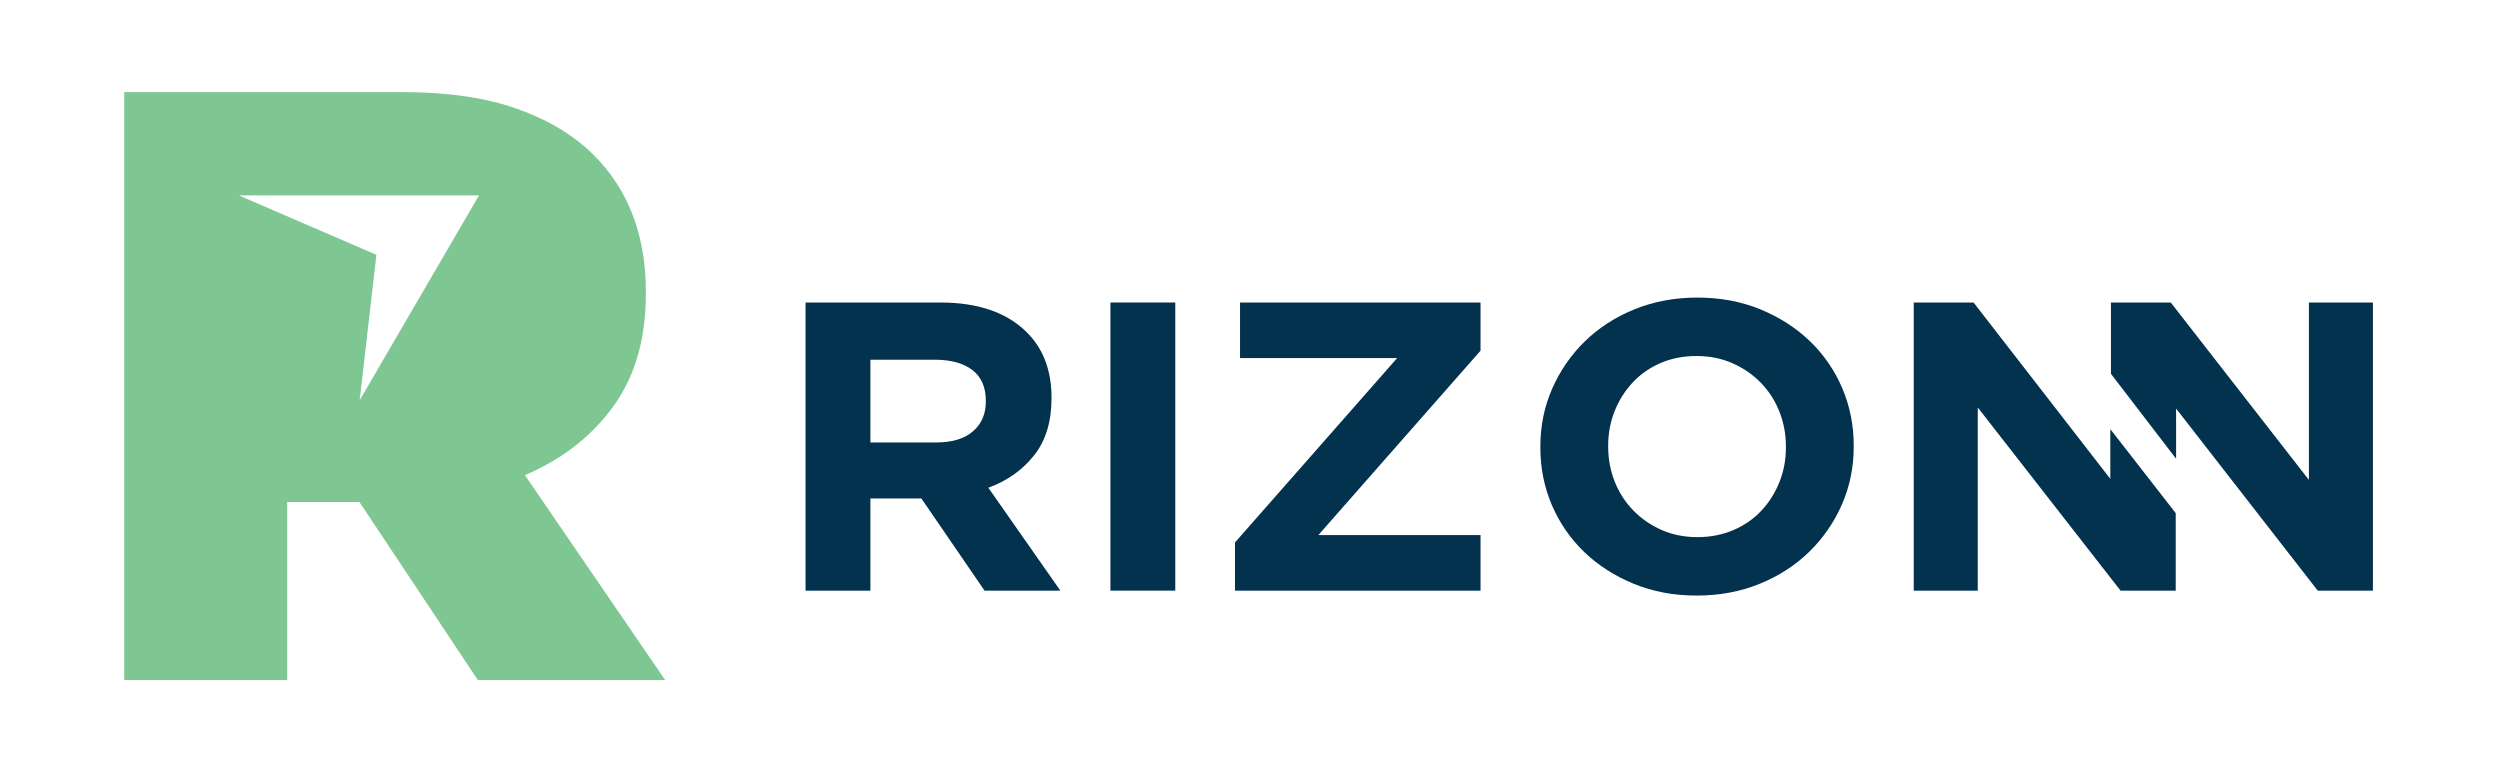
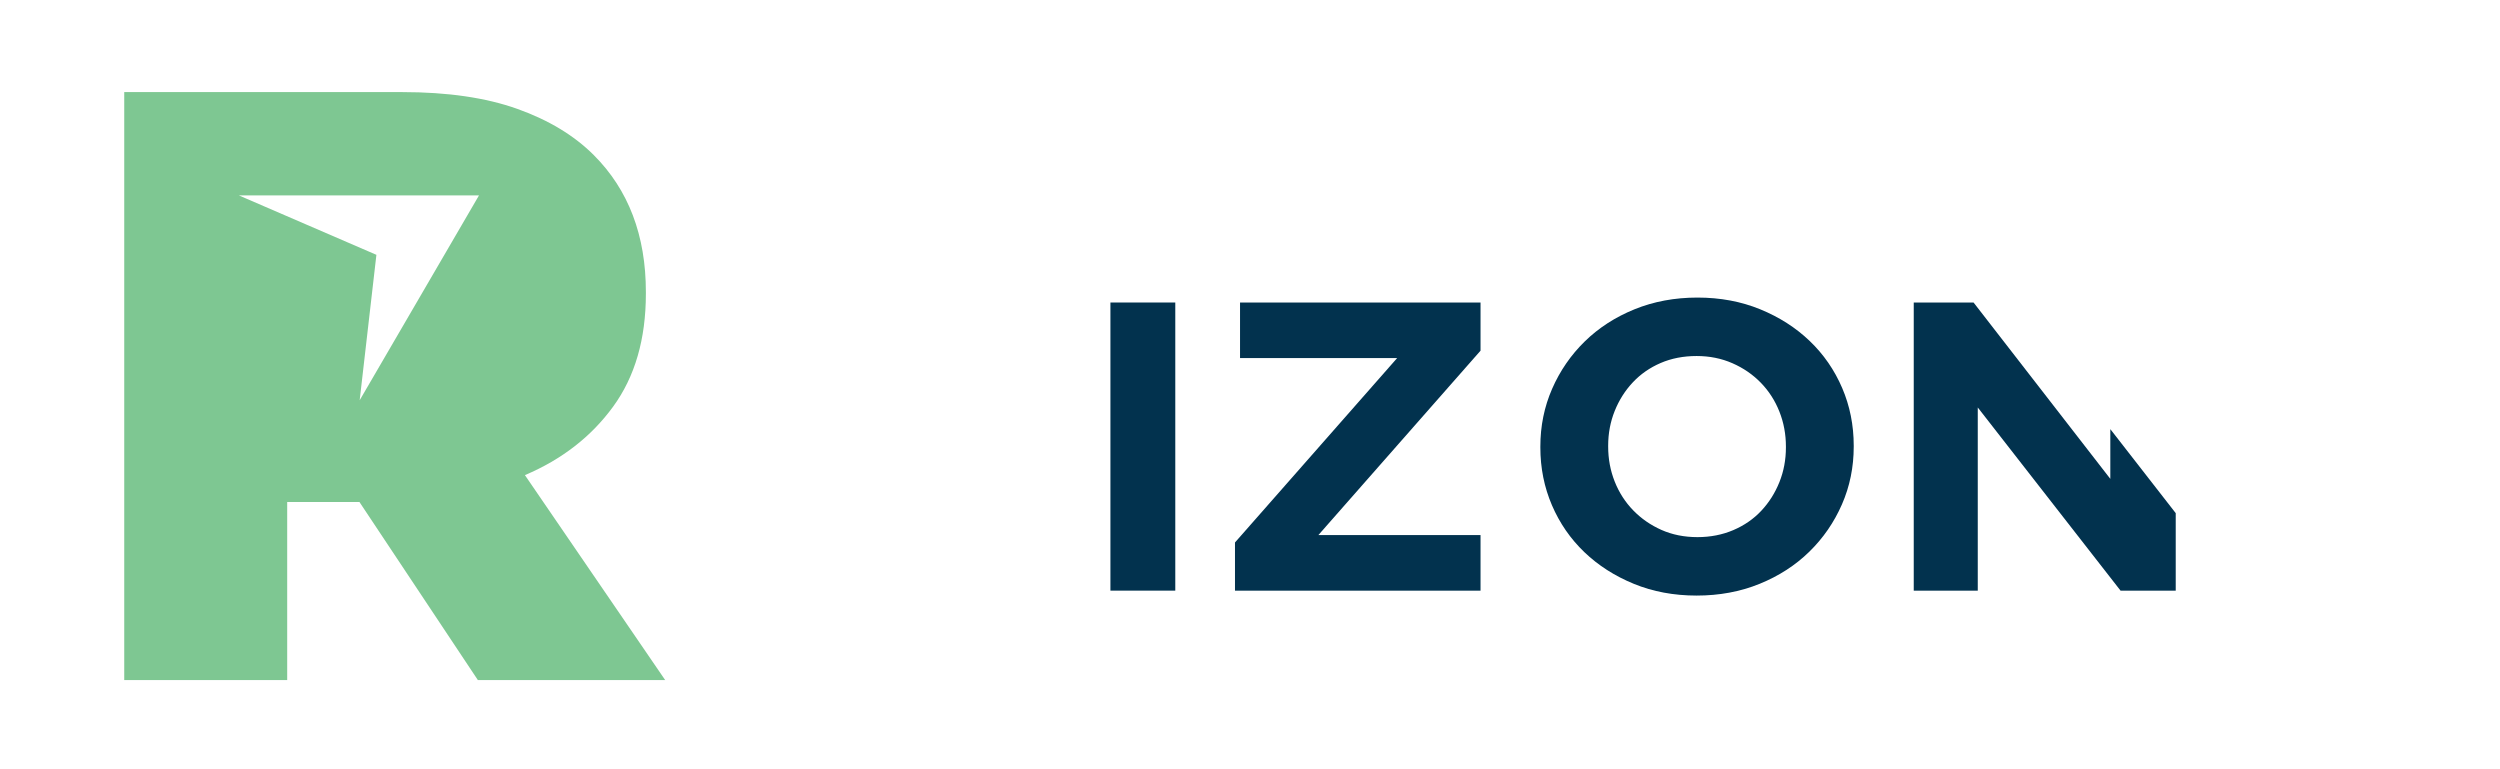
<svg xmlns="http://www.w3.org/2000/svg" width="100%" height="100%" viewBox="0 0 650 200" version="1.1" xml:space="preserve" style="fill-rule:evenodd;clip-rule:evenodd;stroke-linejoin:round;stroke-miterlimit:2;">
  <g transform="matrix(1.795,0,0,1.795,-69.385,-375.944)">
    <g transform="matrix(1.51,0,0,2.094,-416.175,-1181.43)">
      <g transform="matrix(0.43,0,0,0.203,280.138,565.693)">
-         <path d="M228.71,588.418L258.777,588.418C267.108,588.418 273.498,591.738 277.945,598.376C281.704,603.986 283.583,611.467 283.583,620.817L283.583,621.098C283.583,629.045 282.283,635.521 279.683,640.523C277.084,645.525 273.686,649.195 269.489,651.533L285.556,686.597L268.643,686.597L254.549,655.18L243.18,655.18L243.18,686.597L228.71,686.597L228.71,588.418ZM257.838,636.105C261.408,636.105 264.149,634.843 266.059,632.318C267.97,629.793 268.925,626.427 268.925,622.22L268.925,621.939C268.925,617.264 267.923,613.758 265.918,611.42C263.914,609.082 261.126,607.914 257.556,607.914L243.18,607.914L243.18,636.105L257.838,636.105Z" style="fill:rgb(2,50,78);fill-rule:nonzero;" />
-       </g>
+         </g>
      <g transform="matrix(0.43,0,0,0.203,279.89,565.693)">
        <rect x="297.301" y="588.418" width="14.47" height="98.179" style="fill:rgb(2,50,78);" />
      </g>
      <g transform="matrix(0.43,0,0,0.203,279.394,565.693)">
        <path d="M326.241,670.187L362.415,607.353L327.368,607.353L327.368,588.418L381.019,588.418L381.019,604.828L344.845,667.662L381.019,667.662L381.019,686.597L326.241,686.597L326.241,670.187Z" style="fill:rgb(2,50,78);fill-rule:nonzero;" />
      </g>
      <g transform="matrix(0.43,0,0,0.203,281.9,565.693)">
        <path d="M423.396,688.28C418.322,688.28 413.655,686.947 409.395,684.283C405.136,681.618 401.456,678.018 398.355,673.483C395.254,668.948 392.843,663.618 391.12,657.494C389.398,651.369 388.536,644.801 388.536,637.788L388.536,637.507C388.536,630.495 389.413,623.926 391.167,617.802C392.921,611.677 395.348,606.301 398.449,601.672C401.55,597.044 405.246,593.397 409.536,590.732C413.827,588.068 418.51,586.735 423.583,586.735C428.657,586.735 433.324,588.068 437.583,590.732C441.843,593.397 445.523,596.997 448.624,601.532C451.724,606.067 454.136,611.397 455.859,617.521C457.581,623.646 458.443,630.214 458.443,637.227L458.443,637.507C458.443,644.52 457.566,651.089 455.812,657.213C454.058,663.338 451.631,668.714 448.53,673.343C445.429,677.971 441.733,681.618 437.443,684.283C433.152,686.947 428.469,688.28 423.396,688.28ZM423.583,668.364C426.465,668.364 429.127,667.569 431.57,665.979C434.013,664.39 436.096,662.192 437.818,659.387C439.541,656.582 440.888,653.333 441.859,649.64C442.83,645.946 443.315,641.996 443.315,637.788L443.315,637.507C443.315,633.3 442.83,629.326 441.859,625.586C440.888,621.846 439.51,618.573 437.724,615.768C435.939,612.963 433.825,610.742 431.382,609.106C428.939,607.469 426.277,606.651 423.396,606.651C420.451,606.651 417.774,607.446 415.362,609.036C412.95,610.625 410.883,612.823 409.161,615.628C407.438,618.433 406.091,621.682 405.12,625.375C404.149,629.069 403.664,633.019 403.664,637.227L403.664,637.507C403.664,641.715 404.149,645.689 405.12,649.429C406.091,653.169 407.469,656.442 409.255,659.247C411.04,662.052 413.138,664.273 415.55,665.909C417.961,667.545 420.639,668.364 423.583,668.364Z" style="fill:rgb(2,50,78);fill-rule:nonzero;" />
      </g>
      <g transform="matrix(0.43,0,0,0.203,282.122,565.693)">
        <path d="M471.315,588.418L484.658,588.418L515.168,648.512L515.168,631.564L529.758,660.195L529.758,686.597L517.45,686.597L485.597,624.183L485.597,686.597L471.315,686.597L471.315,588.418Z" style="fill:rgb(2,50,78);fill-rule:nonzero;" />
      </g>
      <g transform="matrix(0.43,0,0,0.203,269.12,565.693)">
-         <path d="M545.544,588.418L558.886,588.418L589.705,648.868L589.705,588.418L603.987,588.418L603.987,686.597L591.678,686.597L560.08,624.556L560.08,641.654L545.544,612.716L545.544,588.418Z" style="fill:rgb(2,50,78);fill-rule:nonzero;" />
-       </g>
+         </g>
    </g>
    <g transform="matrix(0.158,0,0,0.158,-925.405,99.102)">
      <path d="M6215.54,782.767L6470.43,782.767C6512.01,782.767 6547.18,787.901 6575.93,798.168C6604.68,808.436 6628.03,822.553 6646,840.521C6677.83,872.35 6693.75,914.19 6693.75,966.04L6693.75,967.581C6693.75,1009.16 6683.74,1043.69 6663.71,1071.15C6643.69,1098.62 6616.74,1119.54 6582.86,1133.91L6711.46,1321.81L6539.74,1321.81L6431.16,1158.55L6364.93,1158.55L6364.93,1321.81L6215.54,1321.81L6215.54,782.767ZM6431.38,1065.26L6446.71,931.951L6320.61,877.465L6540.76,877.466L6431.38,1065.26Z" style="fill:rgb(126,199,146);" />
    </g>
  </g>
</svg>